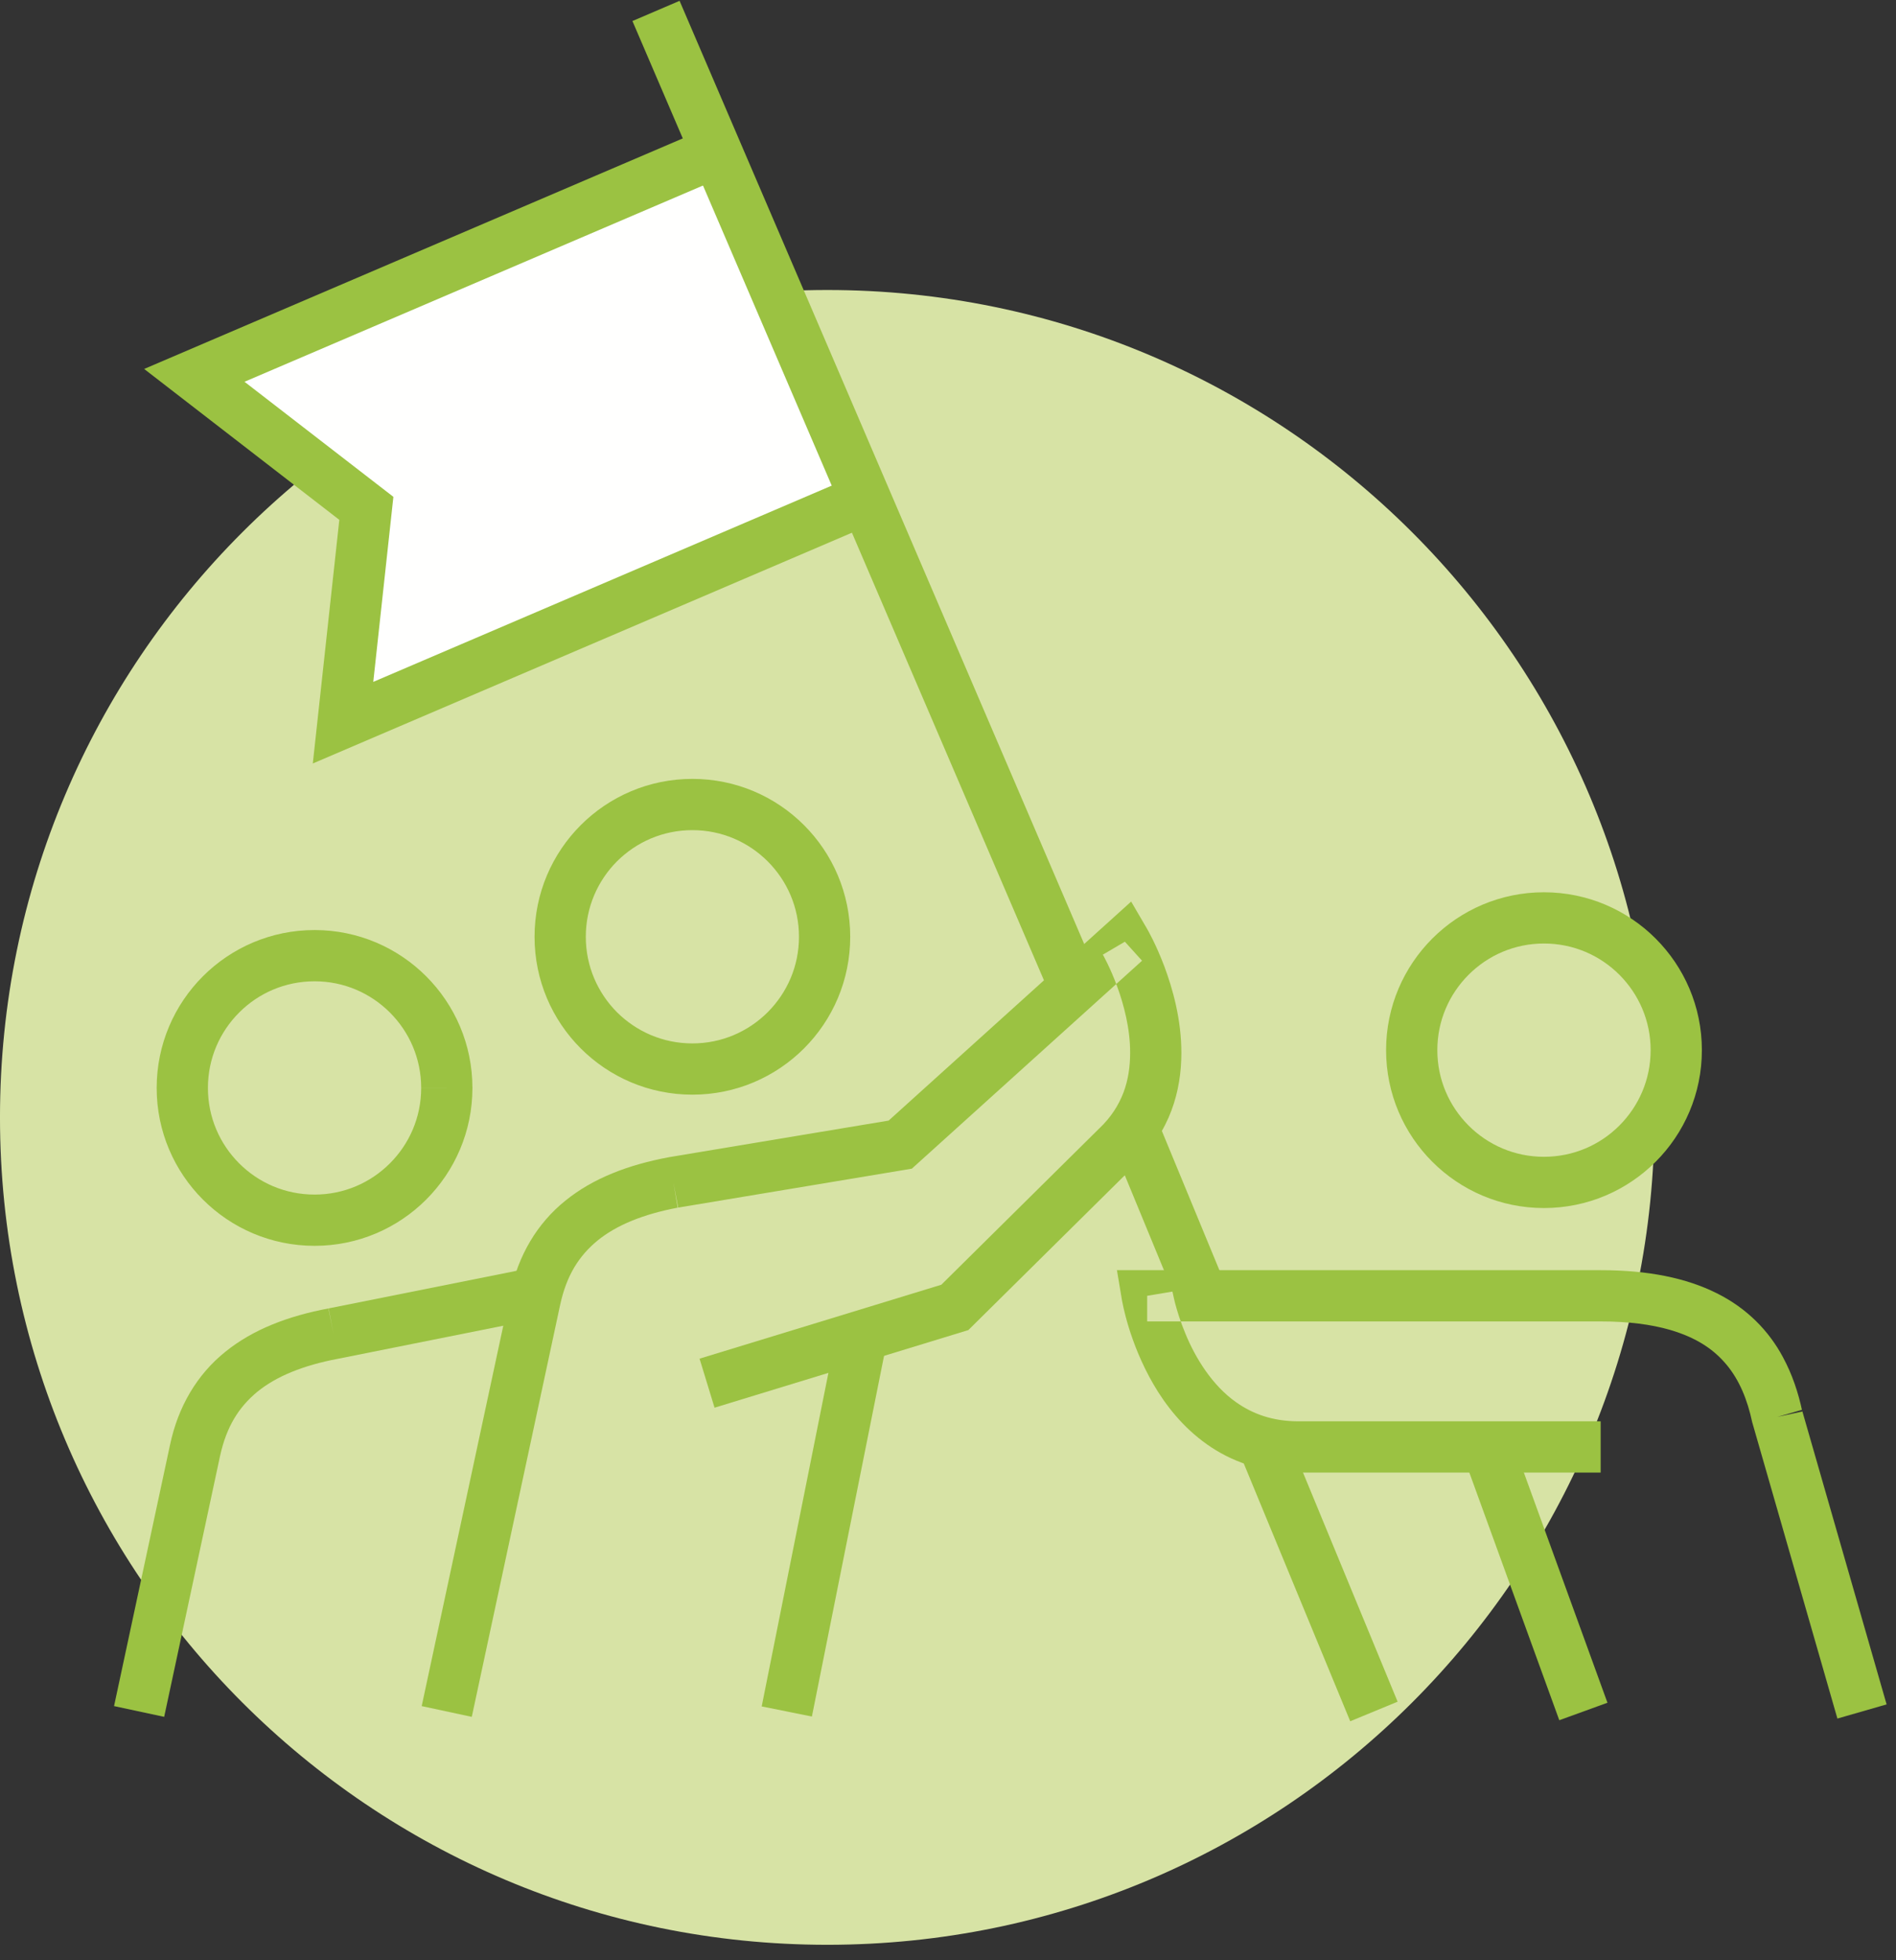
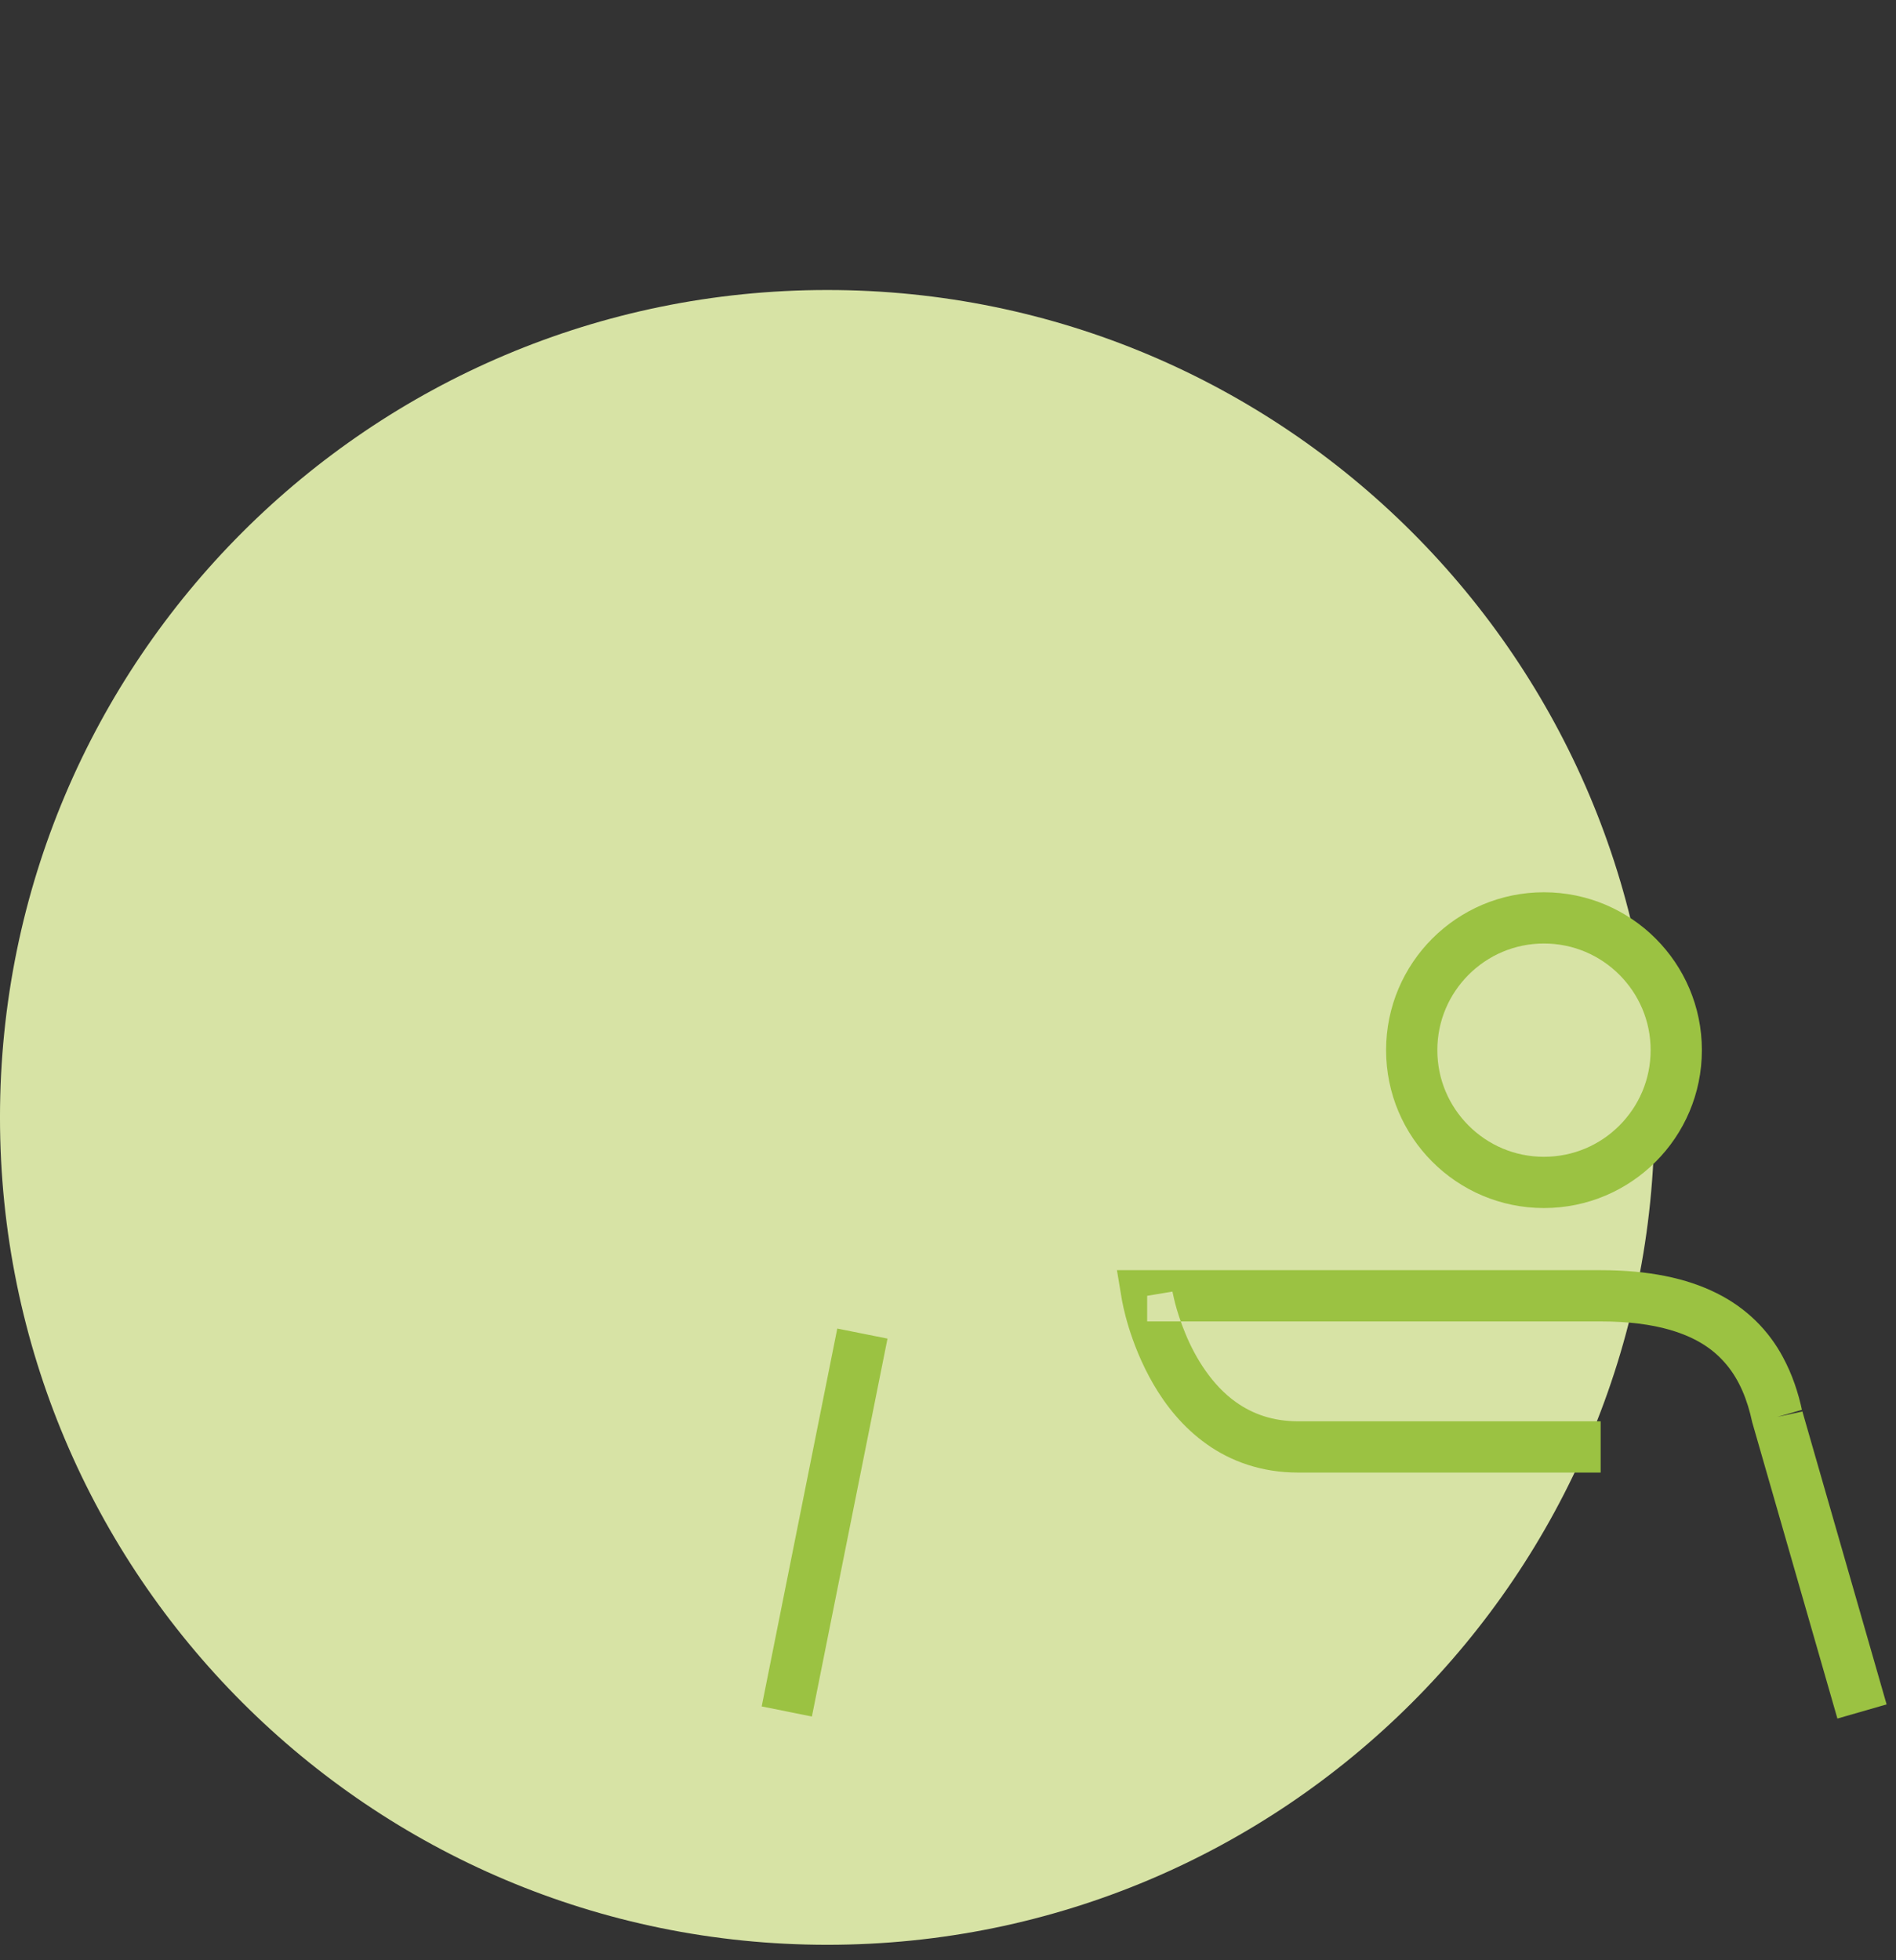
<svg xmlns="http://www.w3.org/2000/svg" width="148" height="153" viewBox="0 0 148 153">
  <rect x="0" y="0" width="148" height="153" fill="#333333" stroke="none" />
  <title>Group 2</title>
  <g fill="none" fill-rule="evenodd">
    <path fill="#D7E3A5" d="M129.147 87.21c0 35.665-28.91 64.576-64.57 64.576-35.67 0-64.578-28.911-64.578-64.576 0-35.665 28.908-64.576 64.578-64.576 35.66 0 64.57 28.91 64.57 64.576" />
-     <path fill="#9BC242" d="M64.367 73.114h-2c0 2.304-.93 4.372-2.44 5.885-1.51 1.509-3.58 2.436-5.88 2.437-2.31-.001-4.37-.928-5.89-2.437-1.5-1.513-2.43-3.581-2.43-5.885 0-2.305.93-4.374 2.43-5.886 1.52-1.51 3.58-2.437 5.89-2.438 2.3 0 4.37.929 5.88 2.438 1.51 1.513 2.44 3.58 2.44 5.886h4c0-6.807-5.51-12.322-12.32-12.324-6.81.002-12.32 5.517-12.32 12.324 0 6.806 5.51 12.32 12.32 12.322 6.81-.001 12.32-5.516 12.32-12.322h-2M34.877 84.91h-2c0 2.306-.93 4.374-2.44 5.886-1.51 1.51-3.58 2.437-5.88 2.438-2.31-.001-4.38-.928-5.889-2.438-1.51-1.512-2.437-3.58-2.438-5.885.001-2.305.928-4.373 2.438-5.885 1.509-1.51 3.579-2.437 5.889-2.438 2.3 0 4.37.929 5.88 2.438 1.51 1.512 2.44 3.58 2.44 5.885h4c0-6.807-5.52-12.321-12.32-12.323-6.811 0-12.326 5.517-12.327 12.323.001 6.806 5.516 12.322 12.327 12.323 6.8-.001 12.32-5.516 12.32-12.323h-2M36.827 133.996l6.9-32.165c.5-2.291 1.46-3.81 2.92-5.012 1.47-1.194 3.55-2.056 6.29-2.57l-.37-1.964.33 1.972 18.28-3.045 17.97-16.23-1.34-1.484-1.72 1.01.17-.101-.17.1.17-.1-.17.1c.03.052.58 1.024 1.11 2.463.53 1.437 1.03 3.338 1.02 5.203 0 1.068-.15 2.117-.52 3.1-.38.986-.96 1.914-1.88 2.793l-.02.016-12.32 12.19-18.87 5.769 1.17 3.826 19.81-6.057 13.01-12.87-1.41-1.421 1.37 1.454c1.37-1.29 2.31-2.772 2.88-4.288.57-1.517.78-3.057.78-4.512 0-2.631-.68-5.005-1.33-6.752-.66-1.745-1.31-2.863-1.35-2.933l-1.24-2.122-18.93 17.093-17.14 2.856-.02.004c-3.16.593-5.91 1.633-8.08 3.395-2.18 1.754-3.68 4.246-4.31 7.279l-6.9 32.164 3.91.839" />
    <path fill="#9BC242" d="M63.377 133.969l5.9-29.494-3.92-.785-5.9 29.494M110.197 81.962h-2c0 6.807 5.52 12.322 12.32 12.323 6.81-.001 12.33-5.516 12.33-12.323 0-6.806-5.52-12.321-12.33-12.322-6.8 0-12.32 5.516-12.32 12.322h4c0-2.304.93-4.372 2.44-5.885 1.51-1.51 3.58-2.437 5.88-2.438 2.31 0 4.38.929 5.89 2.438 1.51 1.513 2.44 3.58 2.44 5.885 0 2.305-.93 4.373-2.44 5.885-1.51 1.51-3.58 2.437-5.89 2.438-2.3-.001-4.37-.928-5.88-2.438-1.51-1.512-2.44-3.58-2.44-5.885h-2M147.267 133.024l-6.61-22.99-1.92.552 1.95-.42c-.31-1.471-.79-2.912-1.52-4.257-1.08-2.02-2.79-3.8-5.16-4.977-2.37-1.185-5.34-1.798-9.06-1.798h-37.76l.39 2.328c.03.135.54 3.27 2.46 6.578.96 1.65 2.3 3.359 4.17 4.682 1.86 1.324 4.28 2.216 7.14 2.209h23.6v-4h-23.6c-2.05-.007-3.57-.59-4.84-1.477-1.89-1.325-3.2-3.483-3.97-5.357-.39-.932-.65-1.78-.81-2.383-.07-.301-.13-.541-.16-.7l-.04-.173v-.036l-1.98.329v2h35.4c2.19-.001 3.96.243 5.38.65 2.14.62 3.48 1.562 4.46 2.744.98 1.185 1.61 2.688 1.99 4.477l.02.067 6.63 23.057 3.84-1.105" />
-     <path fill="#9BC242" d="M125.477 132.894l-7.5-20.646-3.76 1.366 7.5 20.645M12.815 133.996l4.364-20.367c.504-2.291 1.46-3.81 2.918-5.012 1.47-1.194 3.56-2.056 6.3-2.57l.01-.002 14.76-2.951-.79-3.922-14.74 2.949.39 1.96-.37-1.964c-3.15.593-5.9 1.632-8.077 3.394-2.179 1.754-3.676 4.247-4.312 7.28l-4.365 20.366 3.912.839" />
-     <path fill="#FFFFFE" d="M55.947 11.845L15.17 29.295l13.427 10.38-1.82 16.729 40.78-17.452" />
-     <path fill="#9BC242" d="M55.157 10.006l-43.904 18.79 15.234 11.776-2.07 19.016 43.92-18.797-1.57-3.678-37.63 16.106 1.57-14.442-11.621-8.981 37.651-16.113-1.58-3.677" />
-     <path fill="#9BC242" d="M85.737 76.255L53.047.065l-3.68 1.577 32.69 76.19M95.687 100.349l-5.39-13.042-3.69 1.527 5.38 13.042M109.097 132.813l-8.52-20.63-3.7 1.528 8.52 20.629" />
  </g>
</svg>